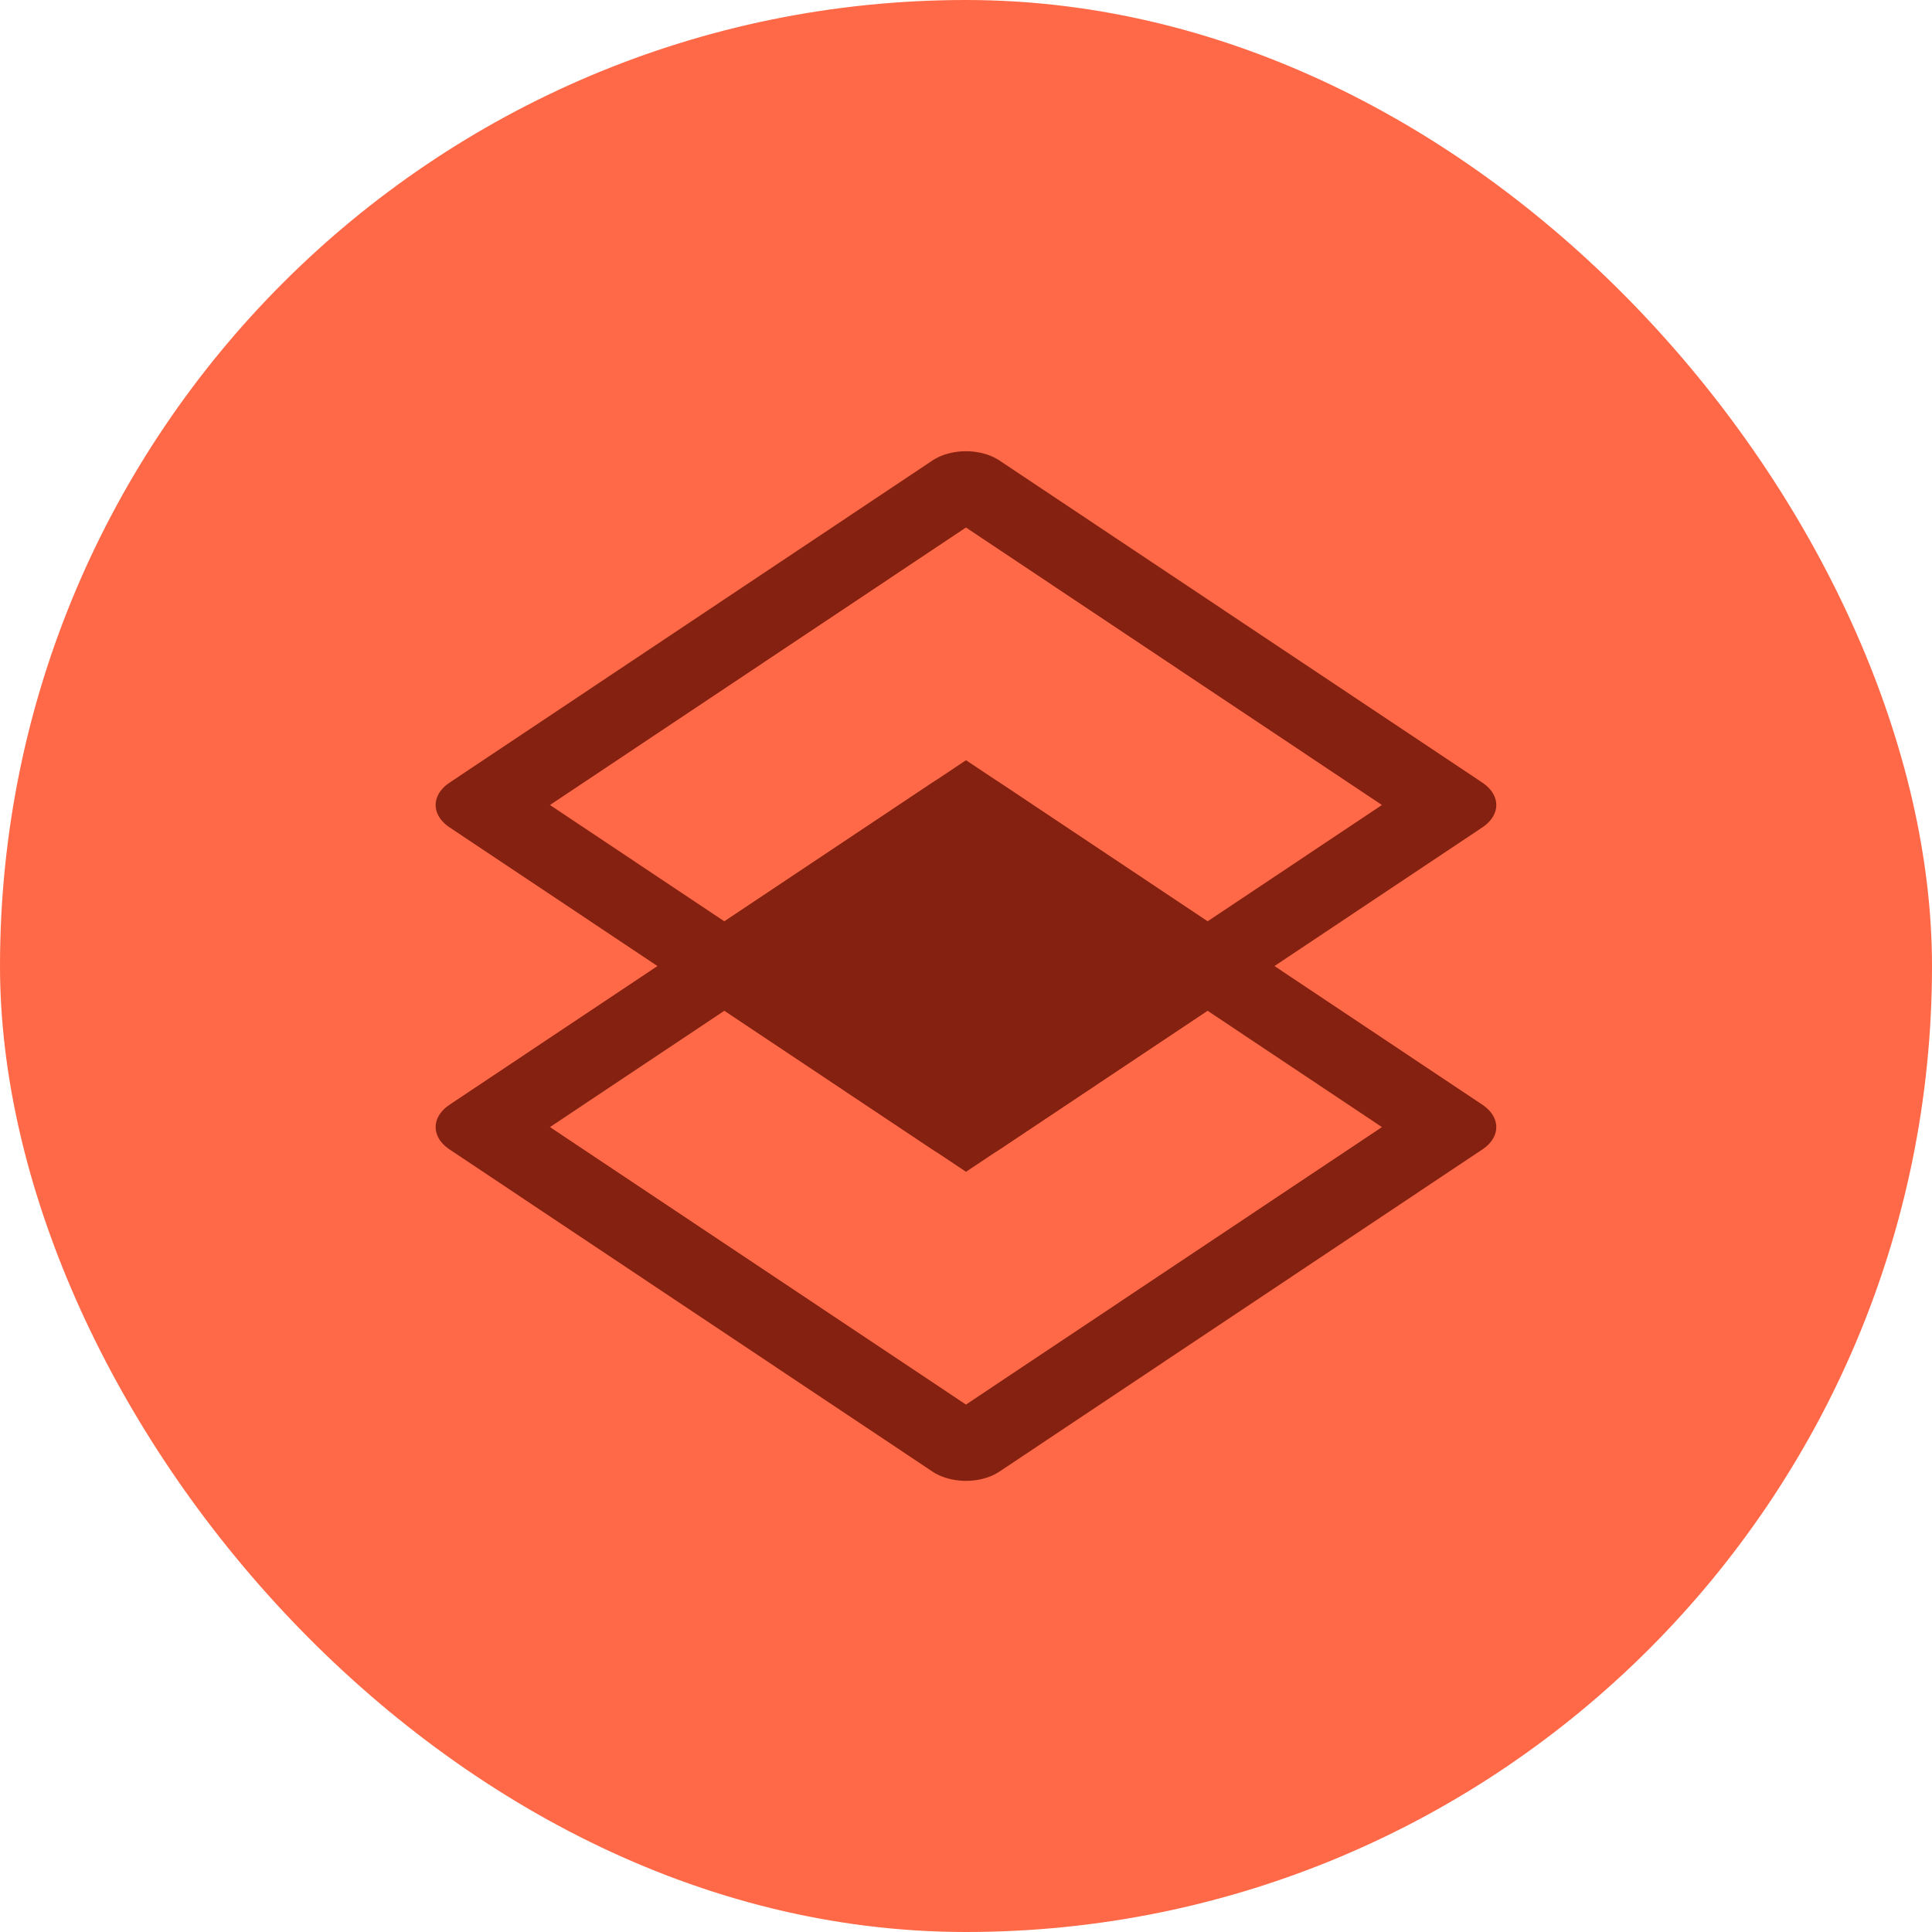
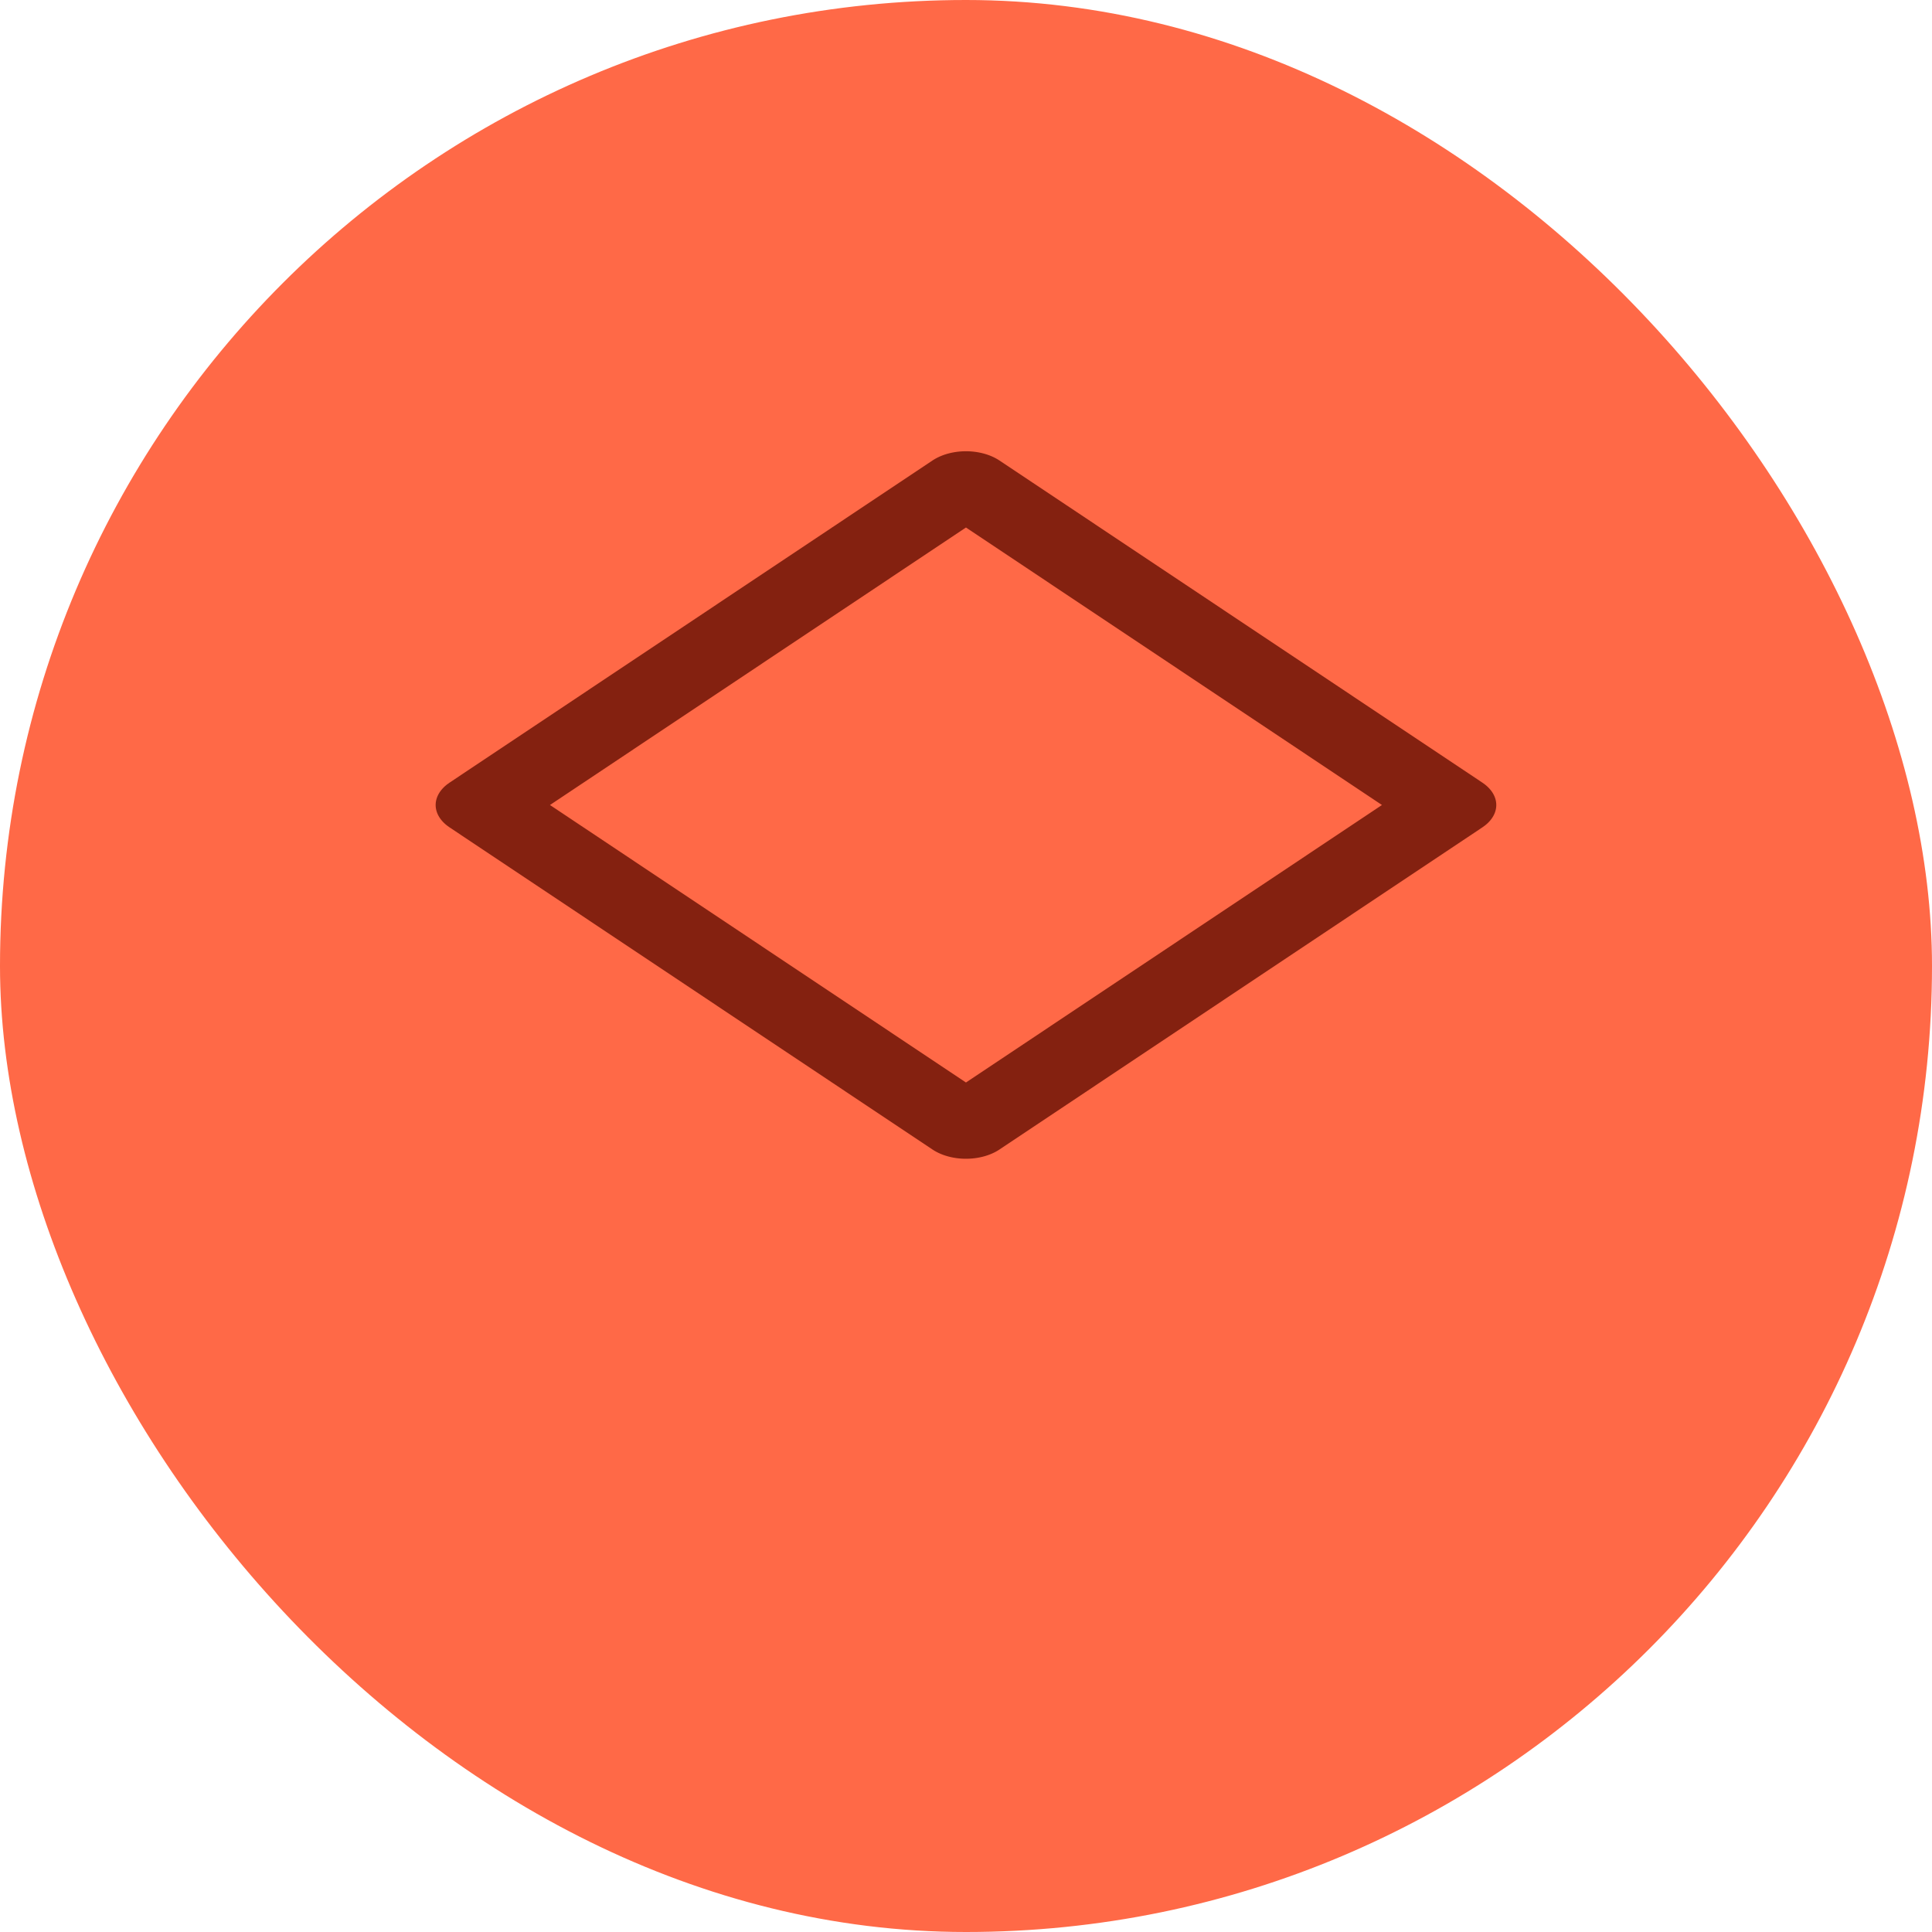
<svg xmlns="http://www.w3.org/2000/svg" width="24" height="24" viewBox="0 0 24 24" fill="none">
  <rect width="24" height="24" rx="12" fill="#FF6947" />
  <rect width="7.211" height="7.211" transform="matrix(0.832 -0.555 0.832 0.555 6 10)" stroke="#842110" stroke-linejoin="round" />
-   <rect width="7.211" height="7.211" transform="matrix(0.832 -0.555 0.832 0.555 6 14.001)" stroke="#842110" stroke-linejoin="round" />
-   <rect width="3.606" height="3.606" transform="matrix(0.832 -0.555 0.832 0.555 9 12)" fill="#842110" stroke="#842110" />
</svg>